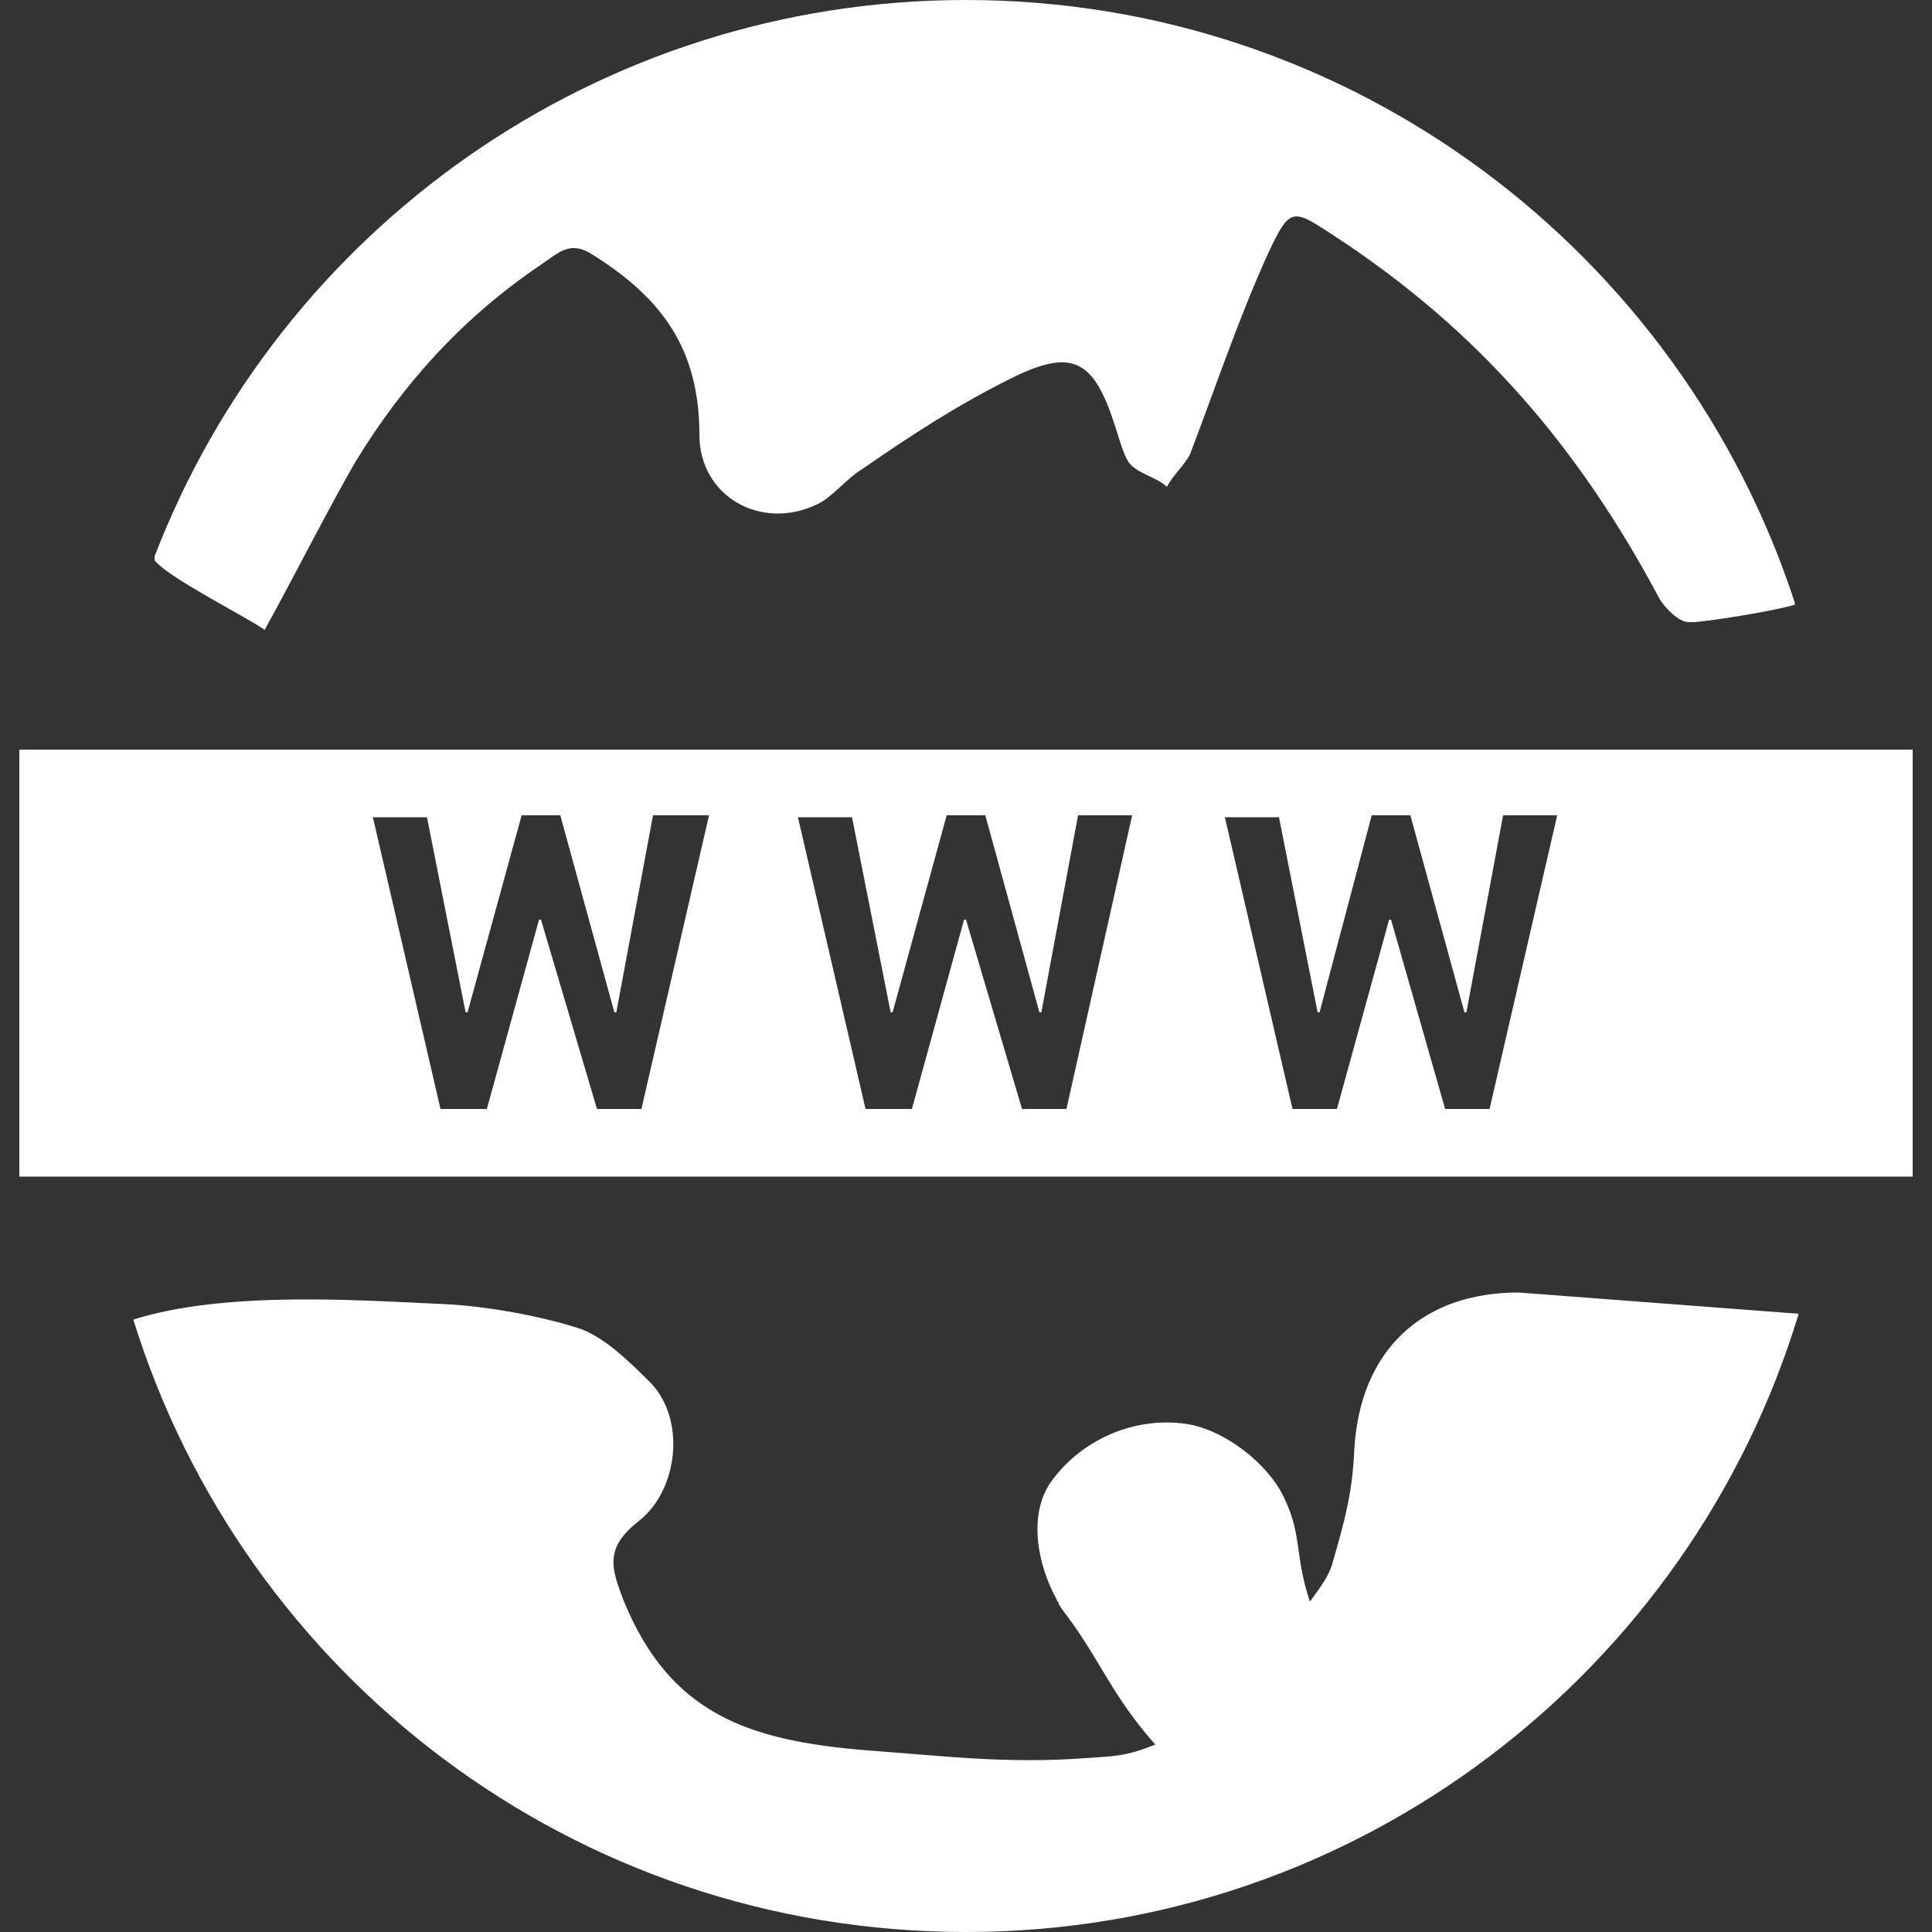
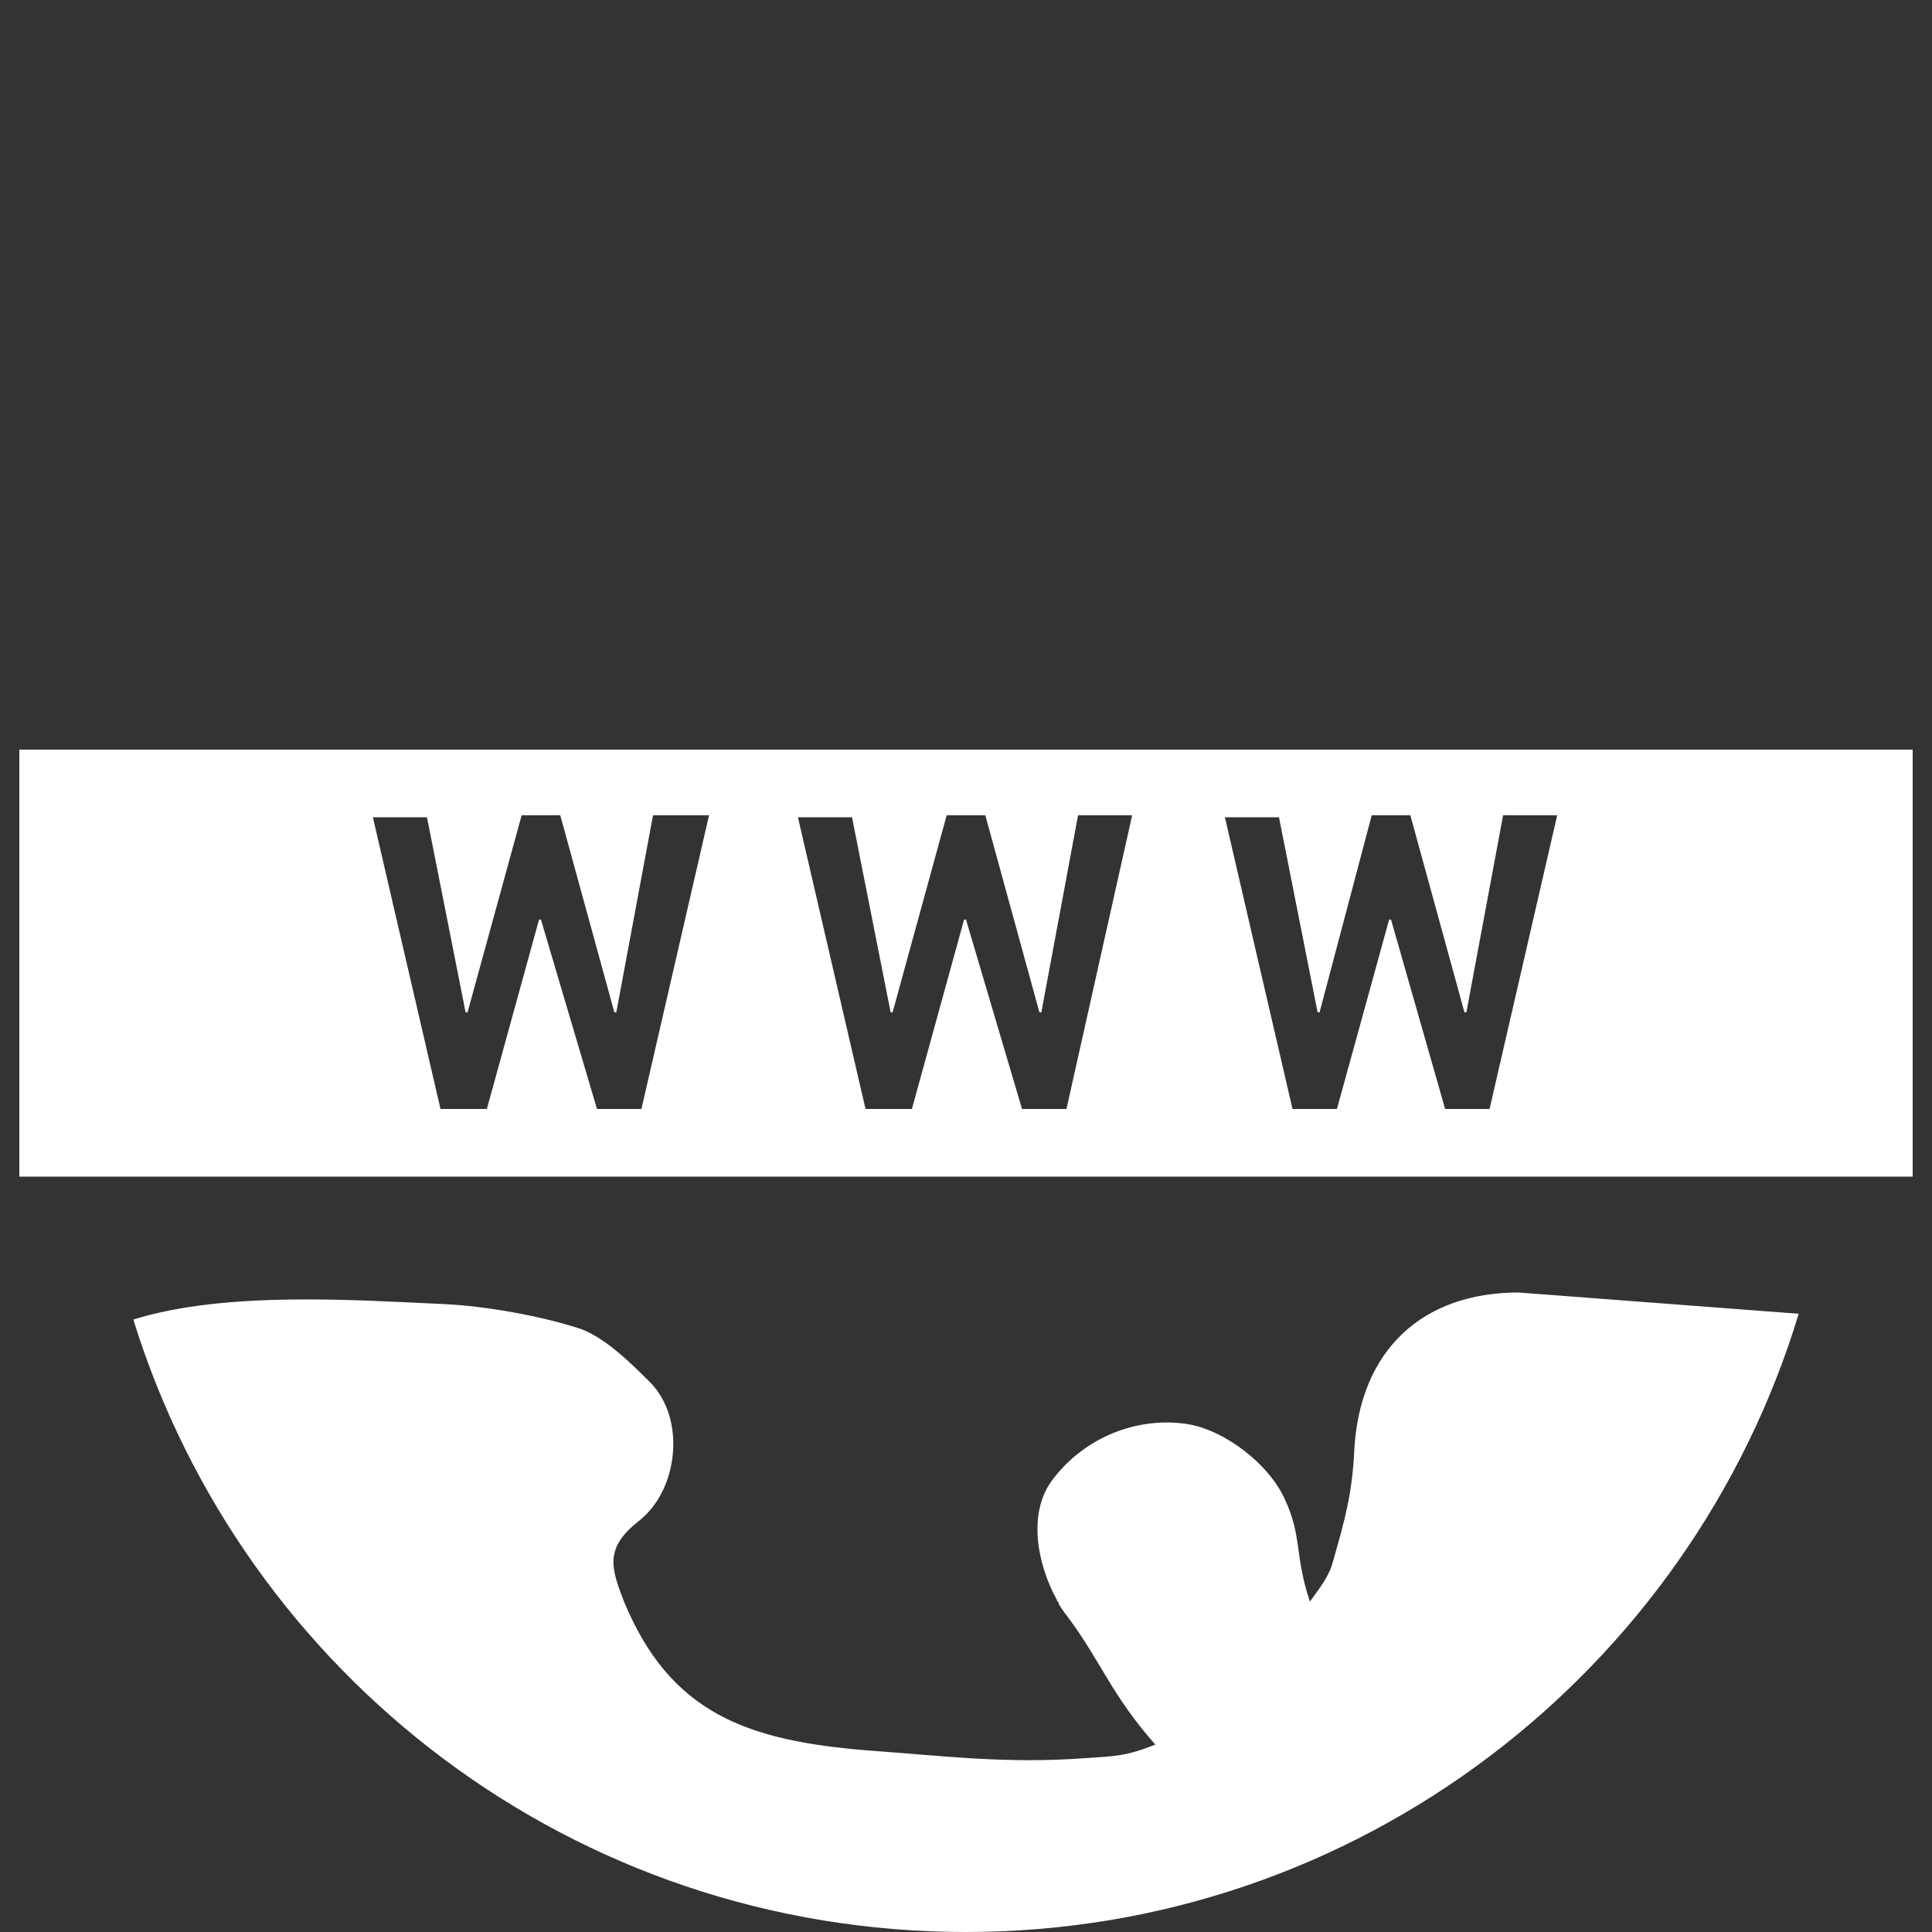
<svg xmlns="http://www.w3.org/2000/svg" version="1.1" id="Layer_1" x="0px" y="0px" viewBox="0 0 100 100" style="enable-background:new 0 0 100 100;" xml:space="preserve">
  <rect x="0" y="0" width="100" height="100" fill="#333333" stroke="none" />
  <style type="text/css">
	.st0{fill:#FFFFFF;}
</style>
  <g>
    <g>
-       <path class="st0" d="M13.7,32.6c1.6-2.9,3.2-6.1,4.7-8.7c2.5-4.1,5.6-7.5,9.6-10.2c0.9-0.6,1.5-1.3,2.7-0.5    c3.5,2.2,5.5,4.8,5.5,9.3c0,3.2,3.2,5,6.1,3.6c0.7-0.3,1.6-1.4,2.3-1.8c2.6-1.8,4.9-3.3,7.7-4.7c3.2-1.6,4.3-1,5.4,2.4    c0.2,0.6,0.4,1.4,0.7,1.9c0.4,0.6,1.5,0.8,2,1.3c0.3-0.6,0.9-1.1,1.2-1.7c1.3-3.4,2.5-7,4-10.3c1.2-2.6,1.3-2.4,3.6-0.9    c7.3,4.8,12.5,10.8,16.7,18.7c0.3,0.5,1,1.2,1.5,1.2c0,0,0.1,0,0.1,0c0.1,0,0.2,0,0.2,0c1.2-0.1,4.2-0.6,5.2-0.9c0,0,0,0,0-0.1    C87,13.1,70,0,50,0c-19.1,0-35.5,11.9-42,28.8c0,0,0,0.1,0,0.1c0,0,0,0,0,0.1C8.7,29.9,12.7,31.9,13.7,32.6z" />
      <path class="st0" d="M93.1,68l-14.5-1.1c-5,0-8.2,3-8.5,8.1c-0.1,2.3-0.5,3.7-1.1,5.8c-0.2,0.8-0.7,1.4-1.2,2.1    c-0.8-2.4-0.4-3.4-1.3-5.3c-0.8-1.8-3.1-3.6-5.1-3.9c-2.8-0.4-5.5,0.9-7,3c-1.2,1.7-0.7,4.3,0.3,6.1c0,0.1,0.1,0.1,0.1,0.2    c0,0.1,0.1,0.1,0.1,0.2c0.1,0.1,0.2,0.3,0.3,0.4c1.8,2.4,2.3,4.1,4.6,6.7c-1.5,0.6-2.1,0.6-3.6,0.7c-4.1,0.3-7.2-0.1-11.3-0.4    c-6.2-0.5-10.2-1.9-12.6-7.7c-0.7-1.8-1-2.8,0.8-4.2c2-1.6,2.4-5.2,0.6-7.1c-1-1-2.3-2.3-3.6-2.8c-2.1-0.7-5-1.2-7.1-1.3    c-4.5-0.2-11.3-0.7-16.1,0.8C12.6,86.7,29.7,100,50,100C70.3,100,87.5,86.5,93.1,68C93.1,68,93.1,68,93.1,68L93.1,68z" />
    </g>
    <path class="st0" d="M1,38.8v22.1h98V38.8H1z M33.2,57.4h-2.3L28,47.6h-0.1l-2.7,9.8h-2.4l-3.5-15.1h2.8l2,10.1h0.1L27,42.2h2   l2.8,10.2h0.1l1.9-10.2h2.9L33.2,57.4z M55.2,57.4h-2.3L50,47.6h-0.1l-2.7,9.8h-2.4l-3.5-15.1h2.8l2,10.1h0.1L49,42.2H51l2.8,10.2   h0.1l1.9-10.2h2.8L55.2,57.4z M77.1,57.4h-2.3L72,47.6h-0.1l-2.7,9.8h-2.3l-3.5-15.1h2.8l2,10.1h0.1L71,42.2H73l2.8,10.2h0.1   l1.9-10.2h2.8L77.1,57.4z" />
  </g>
</svg>